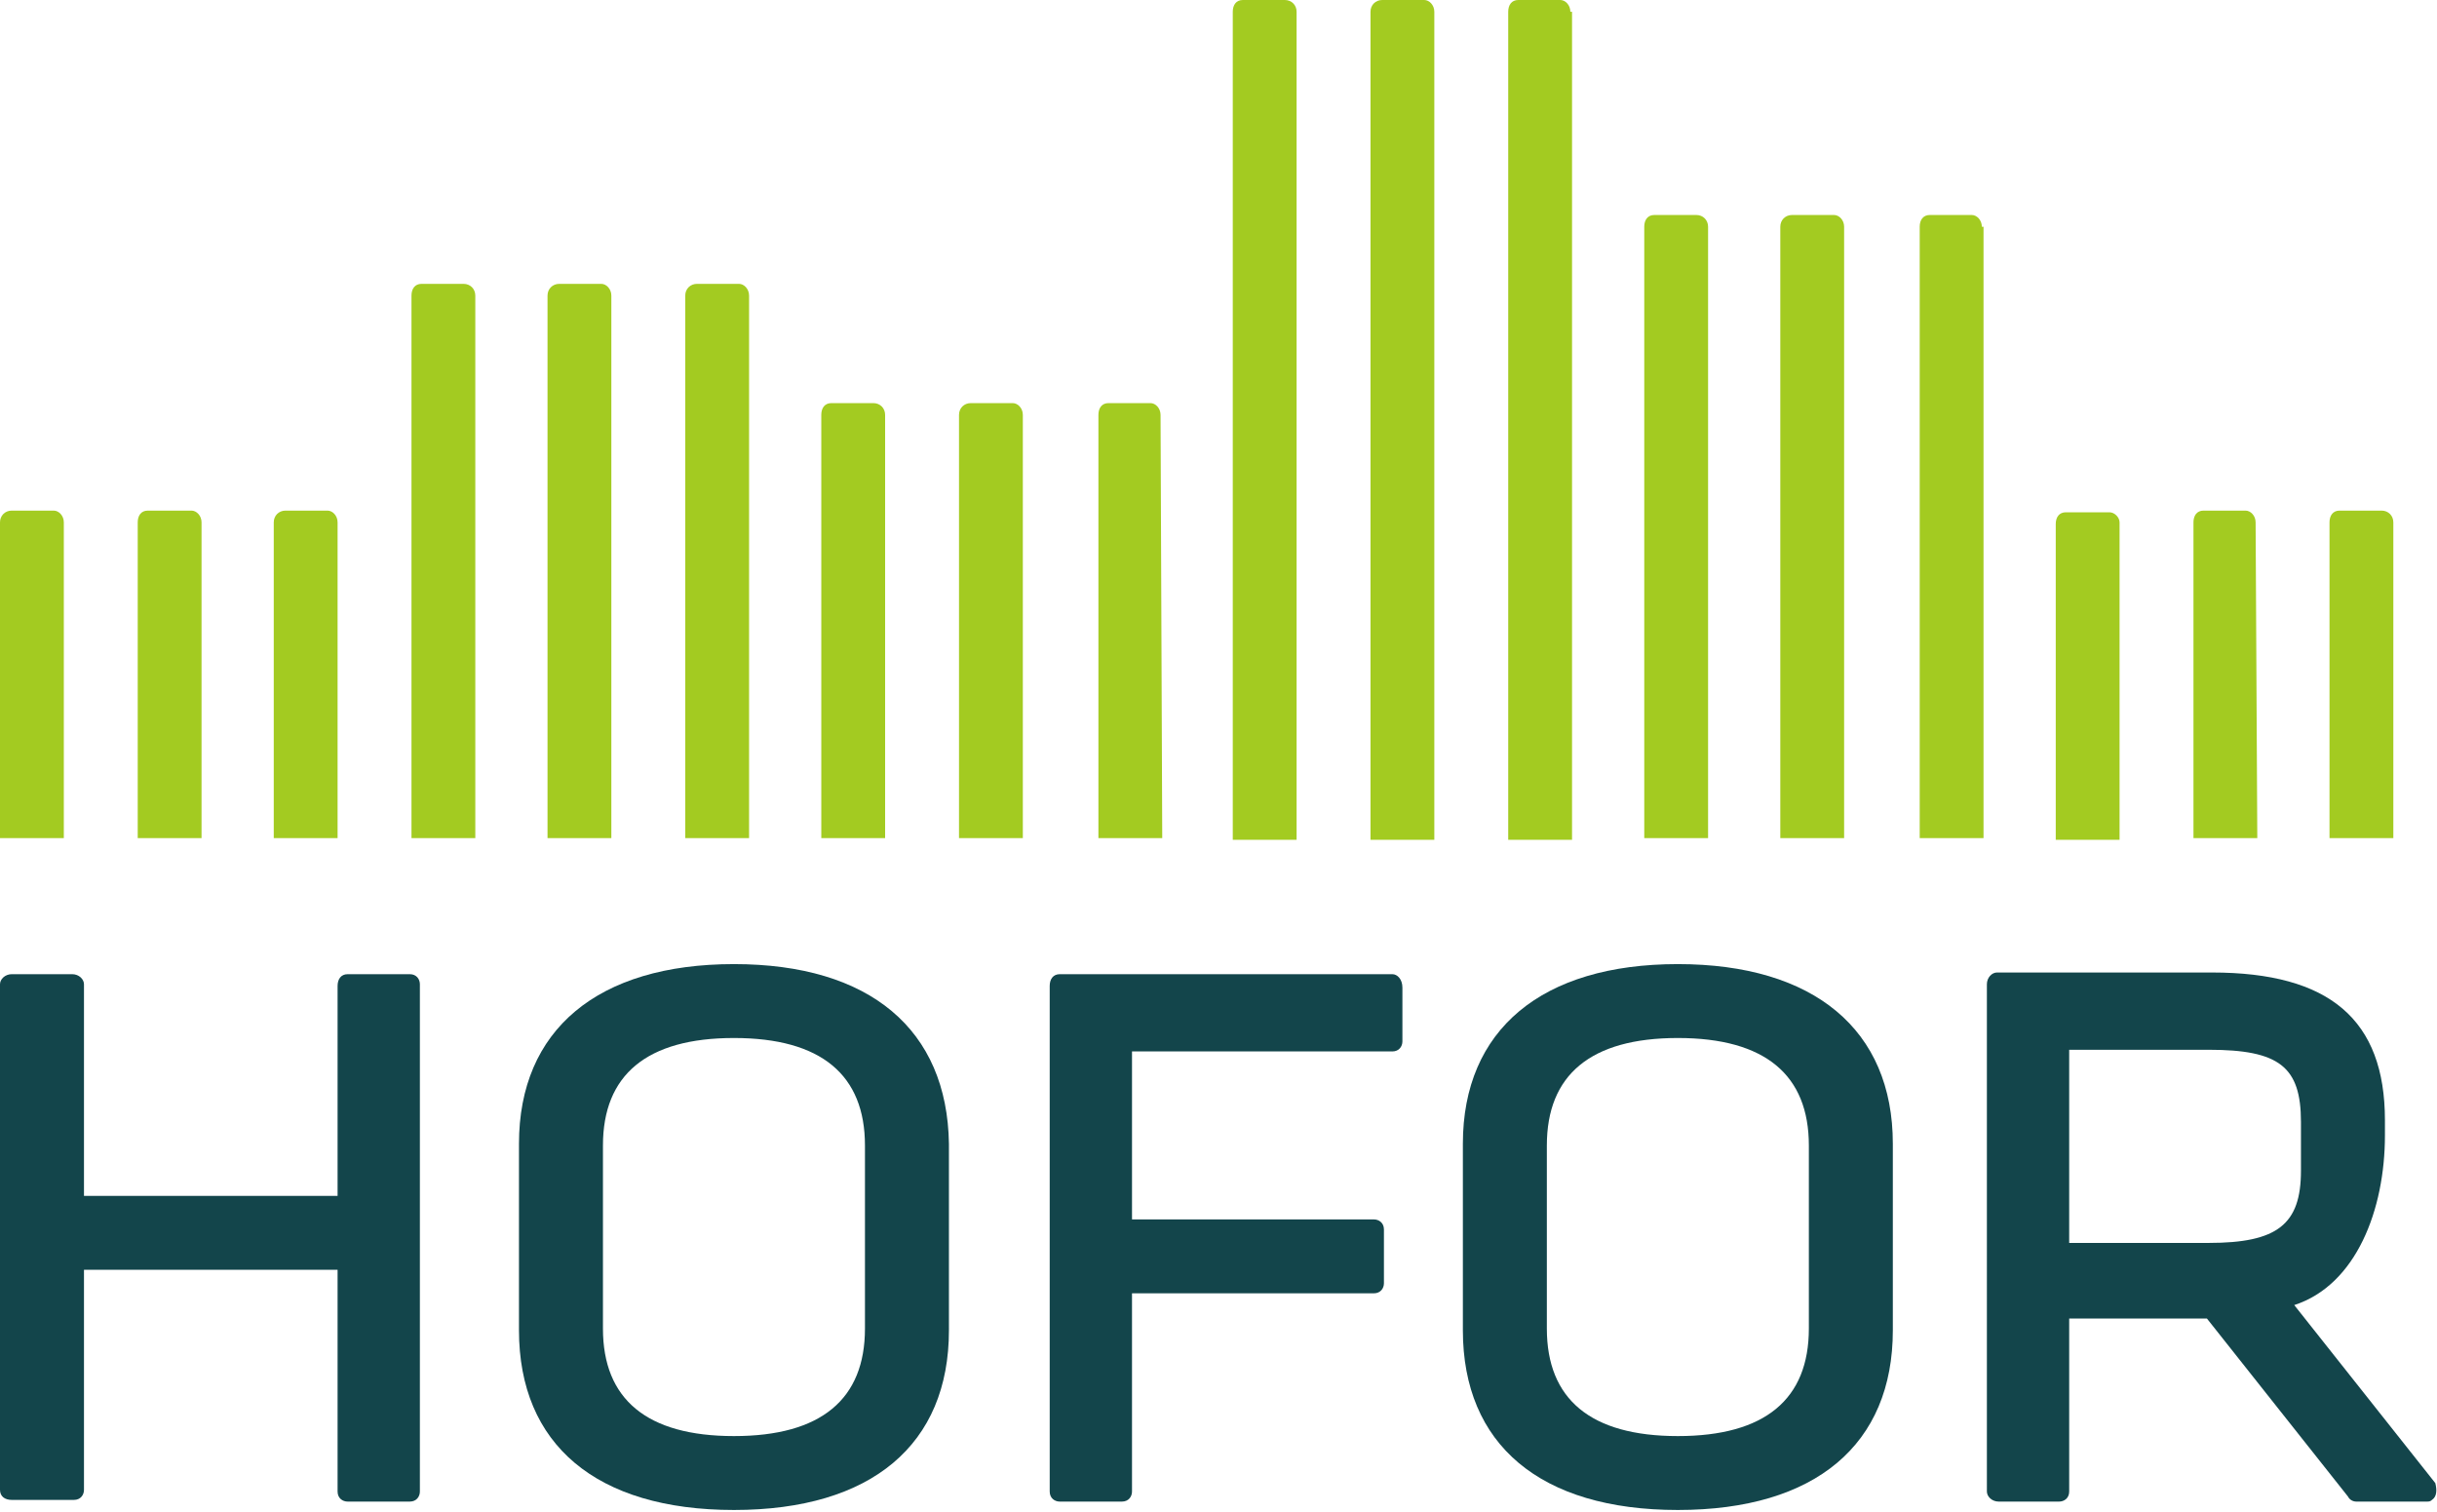
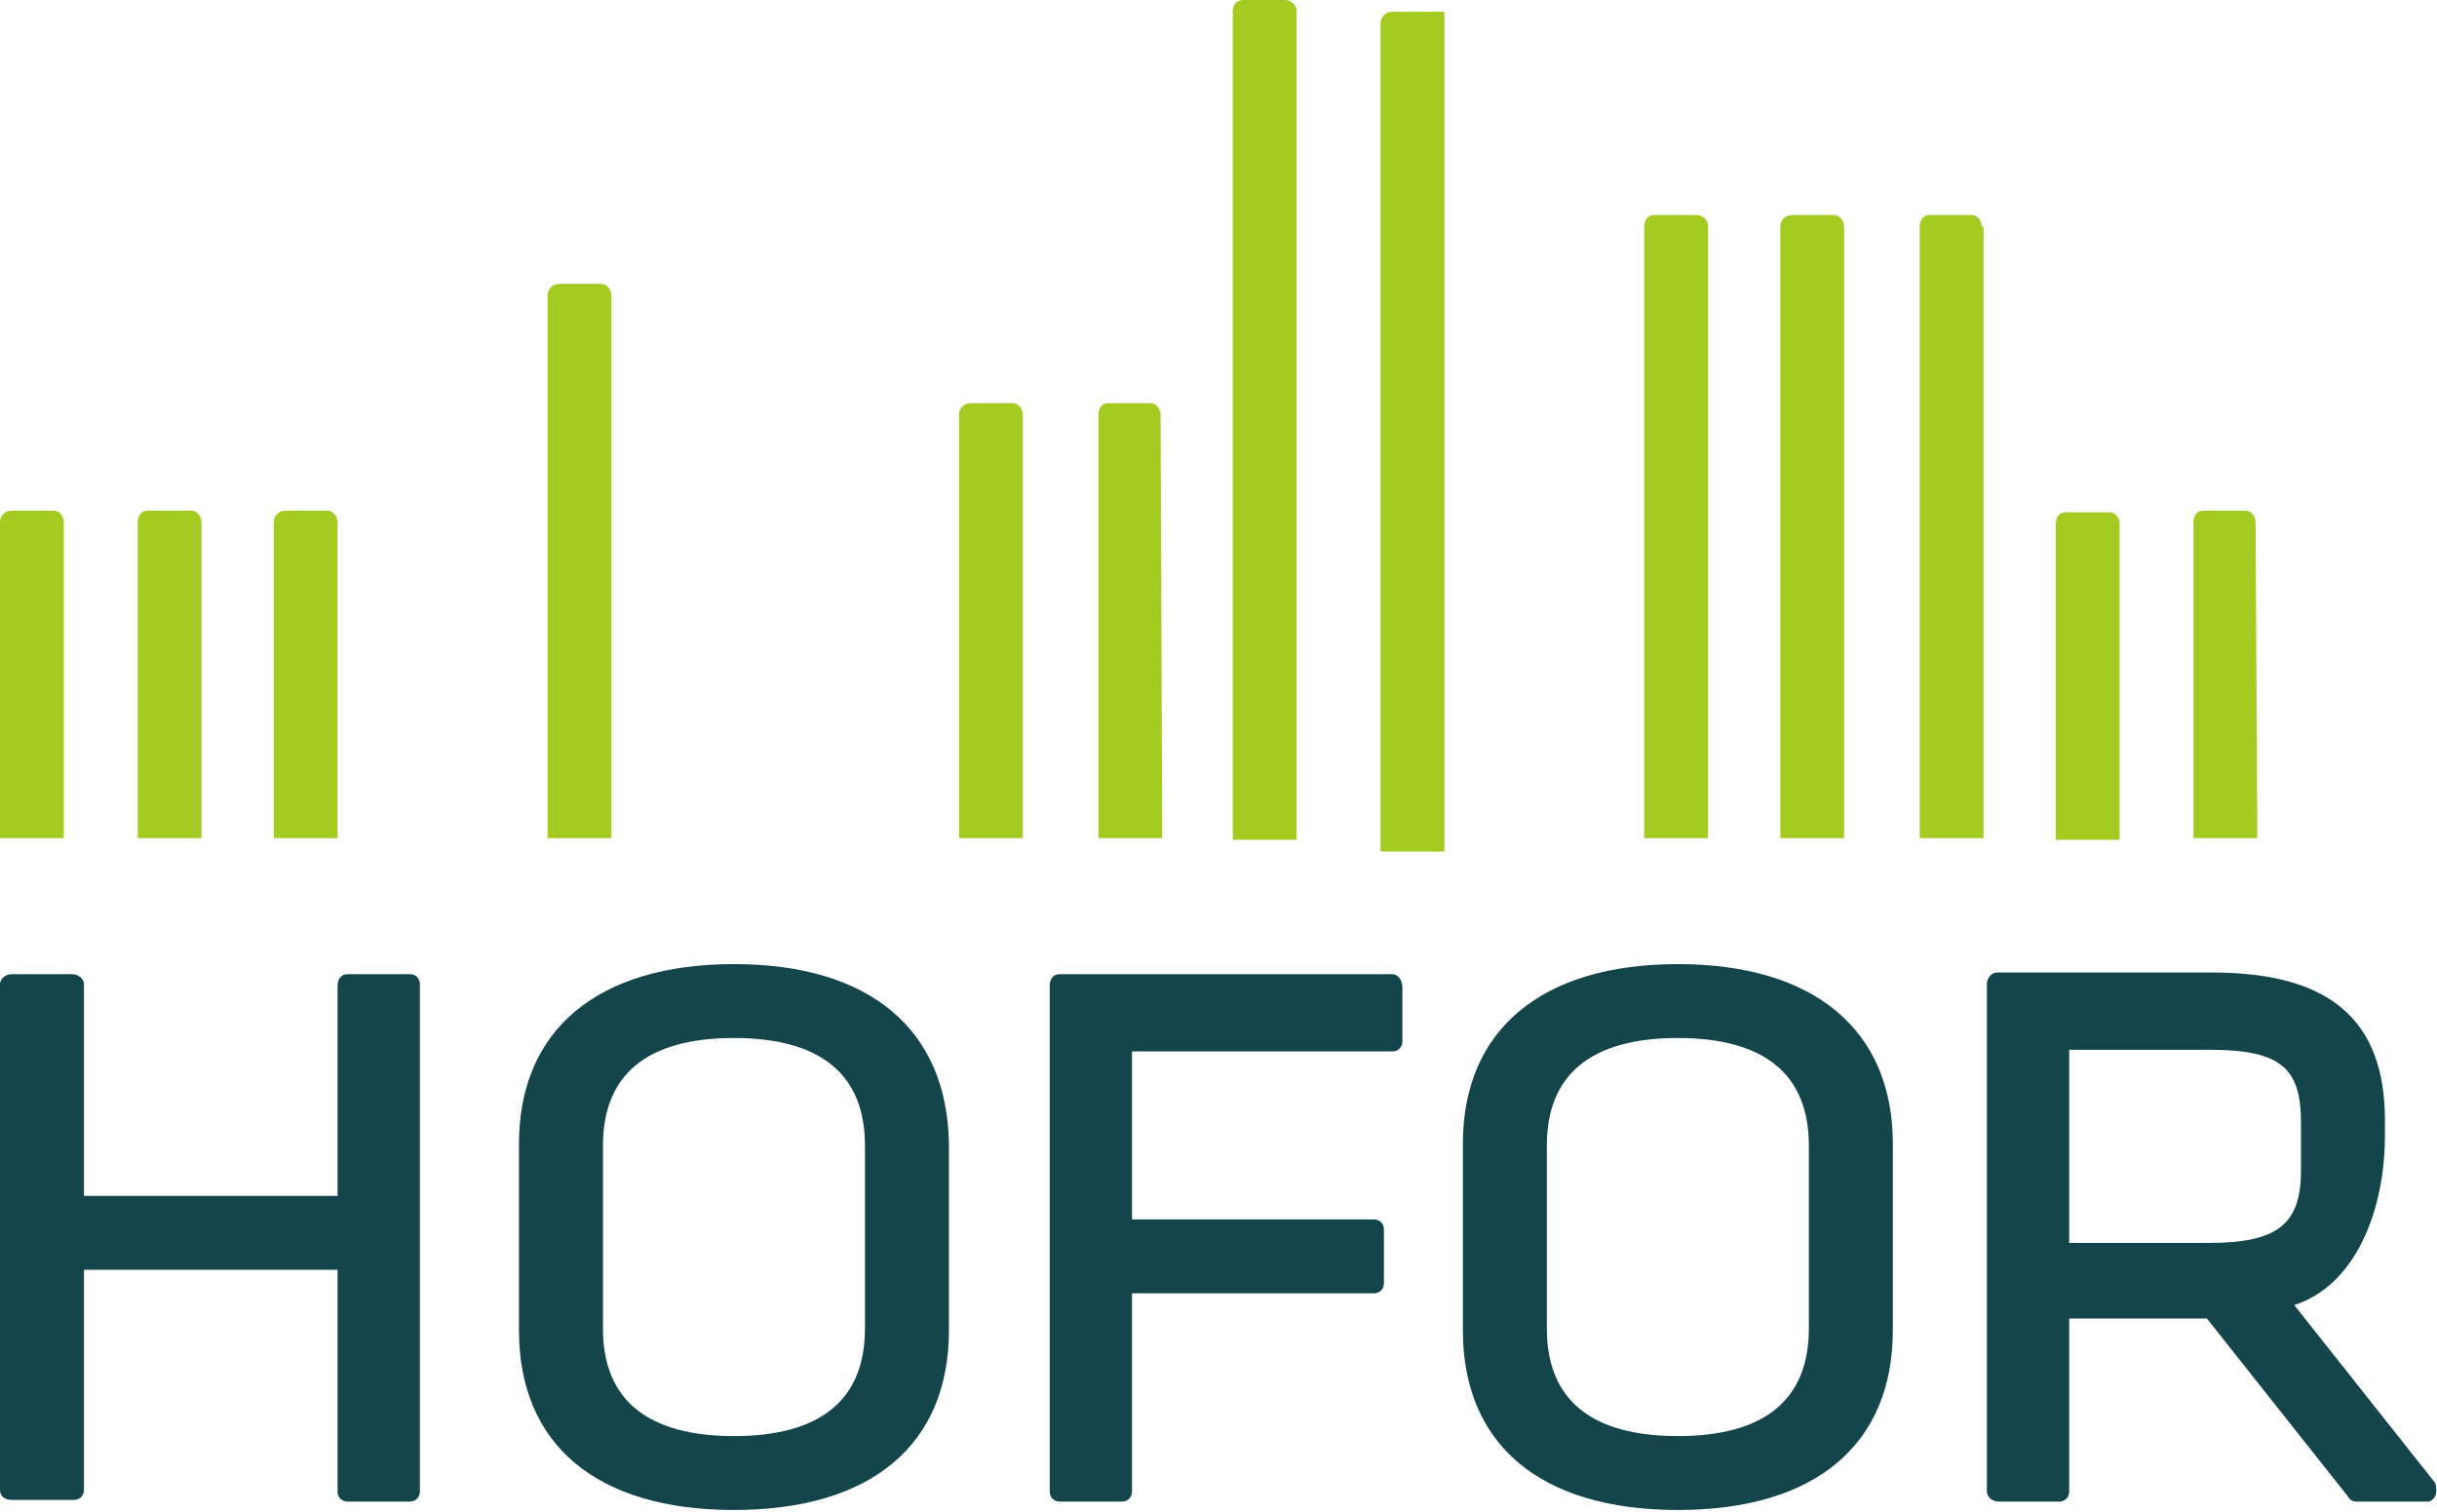
<svg xmlns="http://www.w3.org/2000/svg" version="1.1" id="Layer_1" x="0px" y="0px" viewBox="0 0 145.1 90" style="enable-background:new 0 0 145.1 90;" xml:space="preserve">
  <style type="text/css">
	.st0{fill:#A3CB21;}
	.st1{fill:#13454B;}
</style>
  <g>
    <path class="st0" d="M3.8,31.1c0-0.4-0.3-0.7-0.6-0.7c0,0,0,0,0,0H0.7c-0.4,0-0.7,0.3-0.7,0.7l0,0v18.8h3.8L3.8,31.1z" />
    <path class="st0" d="M12,31.1c0-0.4-0.3-0.7-0.6-0.7H8.8c-0.4,0-0.6,0.3-0.6,0.7v18.8H12V31.1z" />
    <path class="st0" d="M20.1,31.1c0-0.4-0.3-0.7-0.6-0.7H17c-0.4,0-0.7,0.3-0.7,0.7v18.8h3.8V31.1z" />
-     <path class="st0" d="M28.3,17.6c0-0.4-0.3-0.7-0.7-0.7h-2.5c-0.4,0-0.6,0.3-0.6,0.7v32.3h3.8V17.6z" />
    <path class="st0" d="M36.4,17.6c0-0.4-0.3-0.7-0.6-0.7h-2.5c-0.4,0-0.7,0.3-0.7,0.7v32.3h3.8V17.6z" />
-     <path class="st0" d="M44.6,17.6c0-0.4-0.3-0.7-0.6-0.7h-2.5c-0.4,0-0.7,0.3-0.7,0.7v32.3h3.8V17.6z" />
-     <path class="st0" d="M52.7,24.7c0-0.4-0.3-0.7-0.7-0.7h-2.5c-0.4,0-0.6,0.3-0.6,0.7v25.2h3.8V24.7z" />
    <path class="st0" d="M60.9,24.7c0-0.4-0.3-0.7-0.6-0.7h-2.5c-0.4,0-0.7,0.3-0.7,0.7v25.2h3.8V24.7z" />
    <path class="st0" d="M69.1,24.7c0-0.4-0.3-0.7-0.6-0.7h-2.5c-0.4,0-0.6,0.3-0.6,0.7v25.2h3.8L69.1,24.7z" />
    <path class="st0" d="M77.2,0.7c0-0.4-0.3-0.7-0.7-0.7h-2.5c-0.4,0-0.6,0.3-0.6,0.7v49.3h3.8V0.7z" />
-     <path class="st0" d="M85.4,0.7c0-0.4-0.3-0.7-0.6-0.7h-2.5c-0.4,0-0.7,0.3-0.7,0.7v49.3h3.8V0.7z" />
-     <path class="st0" d="M93.5,0.7c0-0.4-0.3-0.7-0.6-0.7h-2.5c-0.4,0-0.6,0.3-0.6,0.7v49.3h3.8V0.7z" />
+     <path class="st0" d="M85.4,0.7h-2.5c-0.4,0-0.7,0.3-0.7,0.7v49.3h3.8V0.7z" />
    <path class="st0" d="M101.7,13.5c0-0.4-0.3-0.7-0.7-0.7h-2.5c-0.4,0-0.6,0.3-0.6,0.7v36.4h3.8L101.7,13.5z" />
    <path class="st0" d="M109.8,13.5c0-0.4-0.3-0.7-0.6-0.7h-2.5c-0.4,0-0.7,0.3-0.7,0.7v36.4h3.8V13.5z" />
    <path class="st0" d="M118,13.5c0-0.4-0.3-0.7-0.6-0.7c0,0,0,0,0,0h-2.5c-0.4,0-0.6,0.3-0.6,0.7v36.4h3.8V13.5z" />
    <path class="st0" d="M126.2,31.1c0-0.3-0.3-0.6-0.6-0.6H123c-0.4,0-0.6,0.3-0.6,0.7v18.8h3.8L126.2,31.1z" />
    <path class="st0" d="M134.3,31.1c0-0.4-0.3-0.7-0.6-0.7h-2.5c-0.4,0-0.6,0.3-0.6,0.7v18.8h3.8L134.3,31.1z" />
-     <path class="st0" d="M142.5,31.1c0-0.4-0.3-0.7-0.7-0.7h-2.5c-0.4,0-0.6,0.3-0.6,0.7v18.8h3.8V31.1z" />
    <path class="st1" d="M43.7,57.4c-8.1,0-12.8,3.9-12.8,10.7v11.1c0,6.8,4.6,10.7,12.8,10.7s12.8-3.9,12.8-10.7V68.1   C56.4,61.3,51.8,57.4,43.7,57.4 M51.5,68.2v10.9c0,4.2-2.6,6.4-7.8,6.4s-7.8-2.2-7.8-6.4V68.2c0-4.2,2.6-6.4,7.8-6.4   S51.5,64,51.5,68.2" />
    <path class="st1" d="M99.9,57.4c-8.1,0-12.8,3.9-12.8,10.7v11.1c0,6.8,4.6,10.7,12.8,10.7s12.8-3.9,12.8-10.7V68.1   C112.7,61.3,108,57.4,99.9,57.4 M107.7,68.2v10.9c0,4.2-2.6,6.4-7.8,6.4s-7.8-2.2-7.8-6.4V68.2c0-4.2,2.6-6.4,7.8-6.4   S107.7,64,107.7,68.2" />
    <path class="st1" d="M82.9,58H63.1c-0.4,0-0.6,0.3-0.6,0.7v30.1c0,0.4,0.3,0.6,0.6,0.6h3.7c0.4,0,0.6-0.3,0.6-0.6V77h14.4   c0.4,0,0.6-0.3,0.6-0.6l0,0v-3.2l0,0c0-0.4-0.3-0.6-0.6-0.6H67.4v-10h15.5c0.4,0,0.6-0.3,0.6-0.6v-3.2C83.5,58.3,83.2,58,82.9,58" />
    <path class="st1" d="M144.8,89.3c-0.1,0.1-0.2,0.1-0.3,0.1h-4.2c-0.2,0-0.4-0.1-0.5-0.3l-8.4-10.6h-8.2v10.3c0,0.4-0.3,0.6-0.6,0.6   h-3.6c-0.4,0-0.7-0.3-0.7-0.6c0,0,0,0,0,0V58.6c0-0.4,0.3-0.7,0.6-0.7c0,0,0,0,0,0h12.8c7,0,10.3,2.8,10.3,8.8v0.9   c0,4.4-1.7,8.9-5.4,10.1c0,0,8.4,10.6,8.4,10.6C145.1,88.7,145.1,89.1,144.8,89.3C144.8,89.3,144.8,89.3,144.8,89.3 M137,66.8   c0-3.3-1.3-4.3-5.5-4.3h-8.3v11.5h8.3c4.1,0,5.5-1.1,5.5-4.3L137,66.8z" />
    <path class="st1" d="M24.4,58h-3.7c-0.4,0-0.6,0.3-0.6,0.7v12.5H5V58.6C5,58.3,4.7,58,4.3,58H0.7C0.3,58,0,58.3,0,58.6l0,0v30.1   c0,0.4,0.3,0.6,0.7,0.6h3.7c0.4,0,0.6-0.3,0.6-0.6V75.6h15.1v13.2c0,0.4,0.3,0.6,0.6,0.6h3.7c0.4,0,0.6-0.3,0.6-0.6V58.6   C25,58.3,24.8,58,24.4,58" />
  </g>
</svg>